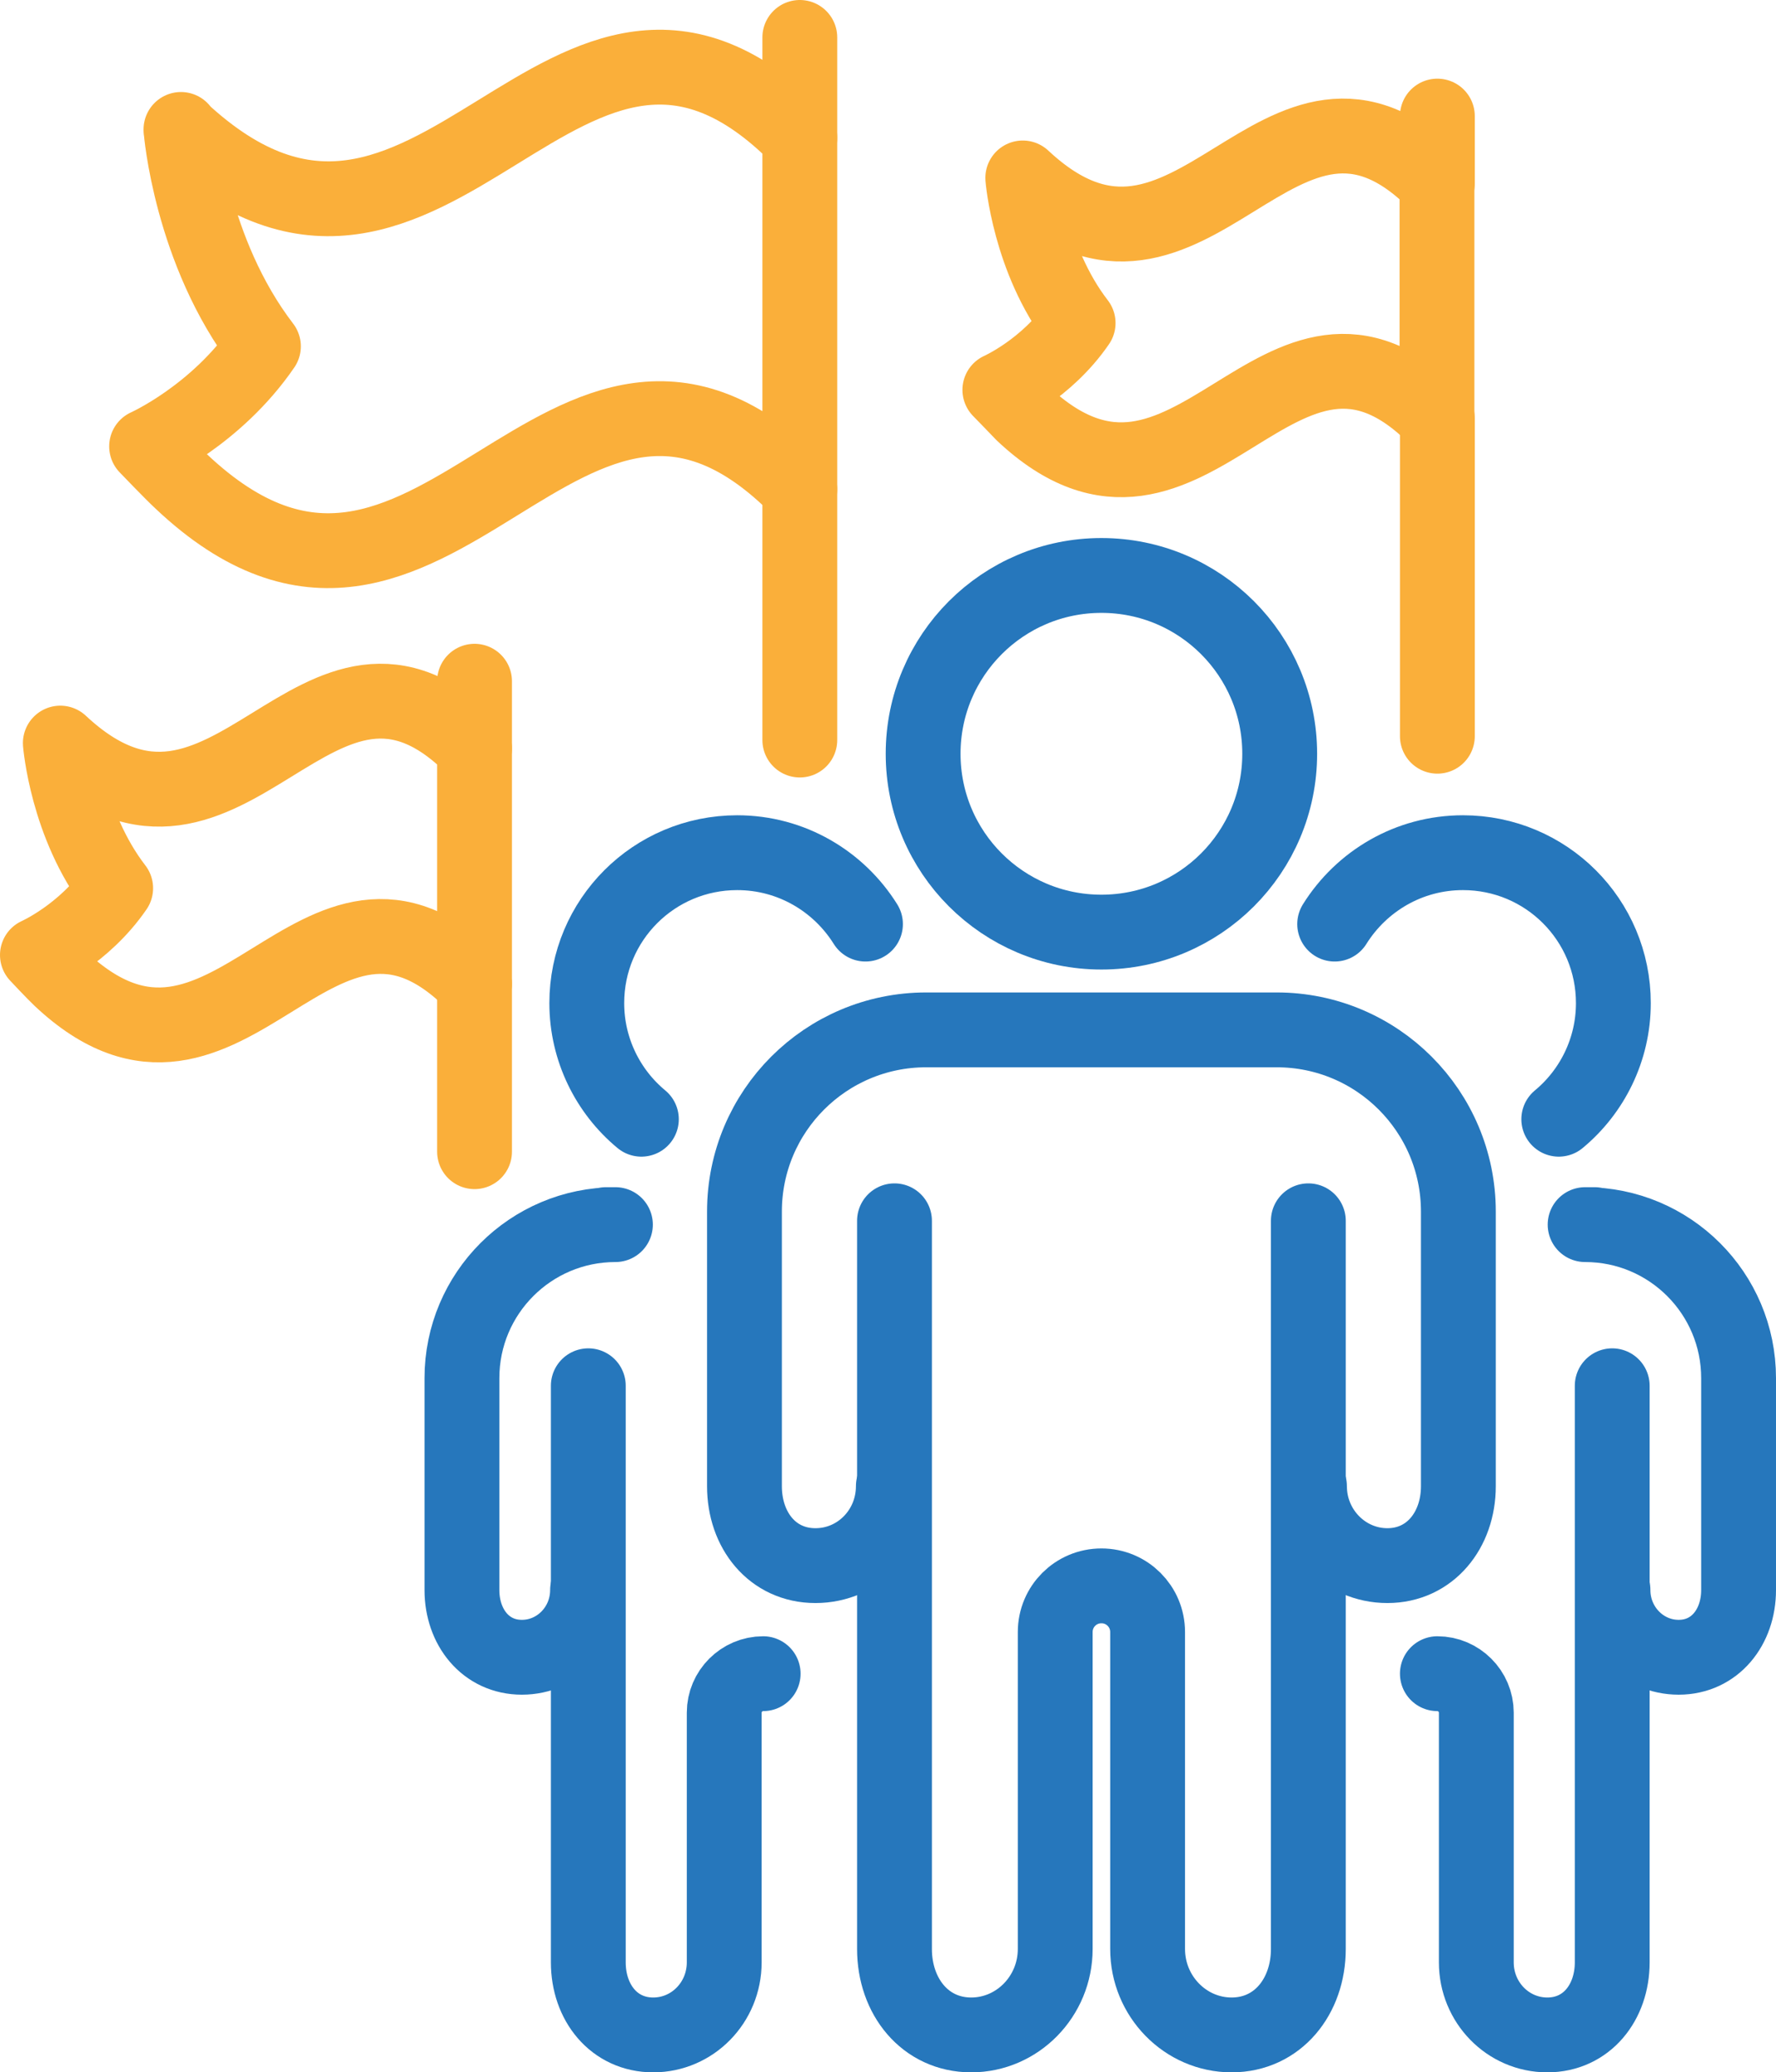
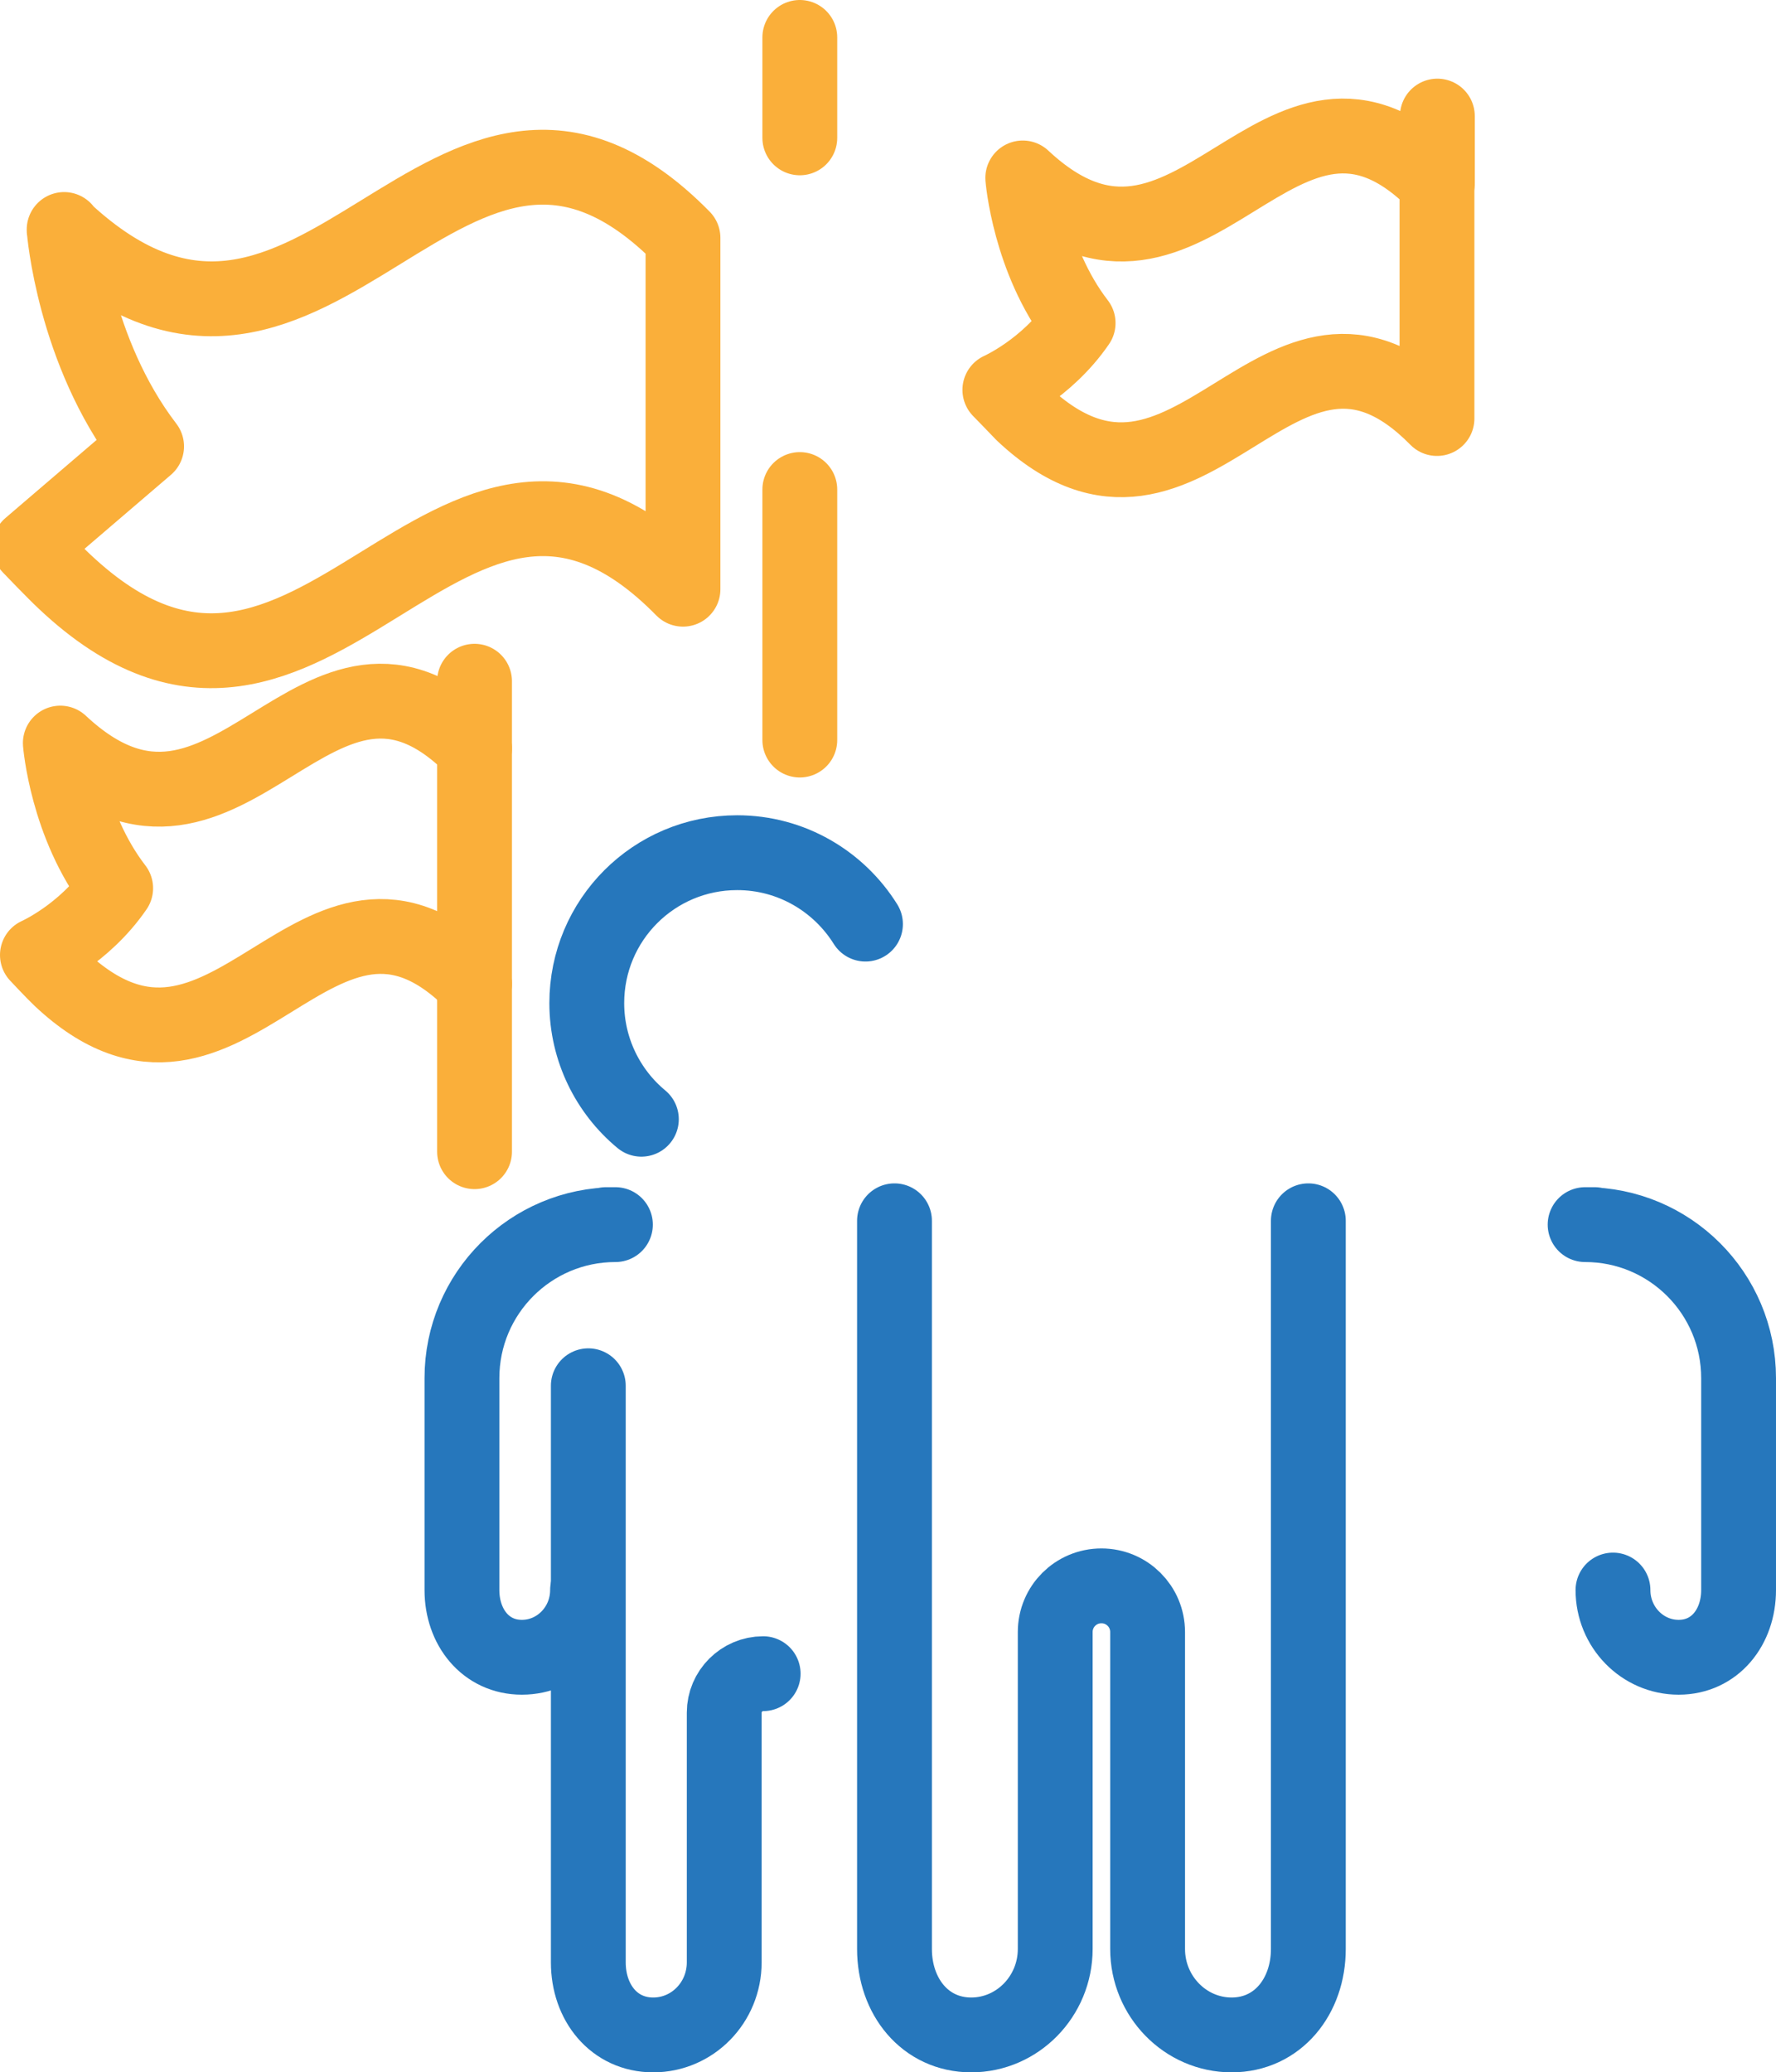
<svg xmlns="http://www.w3.org/2000/svg" id="Layer_2" data-name="Layer 2" viewBox="0 0 46.52 54.27">
  <defs>
    <style>      .cls-1 {        stroke: #2677bc;      }      .cls-1, .cls-2 {        fill: none;        stroke-linecap: round;        stroke-linejoin: round;        stroke-width: 1.96px;      }      .cls-2 {        stroke: #faaf3a;      }    </style>
  </defs>
  <g id="Layer_1-2" data-name="Layer 1">
    <g>
-       <path class="cls-1" d="M28.85,24.41c-2.58,0-4.67-2.09-4.67-4.67s2.09-4.67,4.67-4.67,4.67,2.09,4.67,4.67c0,2.58-2.09,4.67-4.67,4.67Z" />
      <path class="cls-1" d="M23.43,31.97v8.49h0v10.58c0,1.24.8,2.25,2.01,2.25s2.2-1.01,2.2-2.25v-8.3c0-.67.54-1.21,1.21-1.21h0c.67,0,1.21.54,1.21,1.21v8.3c0,1.24.99,2.25,2.2,2.25s2.01-1.01,2.01-2.25v-10.58h0v-8.49" />
-       <path class="cls-1" d="M23.4,38.92c0,1.15-.91,2.08-2.04,2.08s-1.86-.93-1.86-2.08v-7.19c0-2.63,2.13-4.76,4.76-4.76h9.18c2.63,0,4.76,2.13,4.76,4.76v7.19c0,1.15-.74,2.08-1.86,2.08s-2.04-.93-2.04-2.08" />
      <path class="cls-1" d="M16.8,29.31c-.87-.72-1.43-1.82-1.43-3.04,0-2.18,1.76-3.94,3.94-3.94,1.42,0,2.66.75,3.36,1.87" />
      <path class="cls-1" d="M15.41,36.29v6.65h0v8.45c0,1.05.67,1.9,1.7,1.9s1.86-.85,1.86-1.9v-6.54c0-.56.46-1.02,1.02-1.02h0" />
      <path class="cls-1" d="M15.39,41.64c0,.97-.77,1.76-1.72,1.76s-1.57-.79-1.57-1.76v-5.55c0-2.22,1.8-4.02,4.02-4.02h-.25" />
-       <path class="cls-1" d="M40.83,29.31c.87-.72,1.43-1.82,1.43-3.04,0-2.18-1.76-3.94-3.94-3.94-1.42,0-2.66.75-3.36,1.87" />
-       <path class="cls-1" d="M42.23,36.29v6.65h0v8.45c0,1.05-.67,1.9-1.7,1.9s-1.86-.85-1.86-1.9v-6.54c0-.56-.46-1.02-1.02-1.02h0" />
      <path class="cls-1" d="M42.25,41.64c0,.97.77,1.76,1.72,1.76s1.57-.79,1.57-1.76v-5.55c0-2.22-1.8-4.02-4.02-4.02h.25" />
      <line class="cls-2" x1="20.95" y1=".98" x2="20.95" y2="3.61" />
-       <path class="cls-2" d="M3.84,11.69s1.82-.81,3.06-2.62h0c-1.91-2.49-2.16-5.68-2.16-5.68v.02c6.65,6.18,10.03-6.09,16.21.2v9.2c-6.18-6.29-9.61,6.02-16.2-.2-.25-.23-.91-.92-.91-.92Z" />
+       <path class="cls-2" d="M3.84,11.69h0c-1.91-2.49-2.16-5.68-2.16-5.68v.02c6.65,6.18,10.03-6.09,16.21.2v9.2c-6.18-6.29-9.61,6.02-16.2-.2-.25-.23-.91-.92-.91-.92Z" />
      <line class="cls-2" x1="20.95" y1="12.82" x2="20.95" y2="19.38" />
      <line class="cls-2" x1="12.43" y1="17.84" x2="12.43" y2="19.6" />
      <path class="cls-2" d="M.98,25.01s1.22-.54,2.05-1.75h0c-1.28-1.66-1.45-3.8-1.45-3.8h0c4.44,4.15,6.71-4.07,10.85.14v6.16c-4.14-4.21-6.43,4.03-10.85-.13-.16-.15-.6-.62-.6-.62Z" />
      <line class="cls-2" x1="12.43" y1="25.77" x2="12.43" y2="30.16" />
      <line class="cls-2" x1="37.65" y1="3.04" x2="37.65" y2="4.8" />
      <path class="cls-2" d="M26.19,10.21s1.22-.54,2.05-1.75h0c-1.28-1.66-1.45-3.8-1.45-3.8h0c4.44,4.15,6.71-4.07,10.85.14v6.16c-4.14-4.21-6.43,4.03-10.85-.13-.15-.16-.6-.62-.6-.62Z" />
-       <line class="cls-2" x1="37.65" y1="10.96" x2="37.65" y2="19.28" />
    </g>
  </g>
</svg>